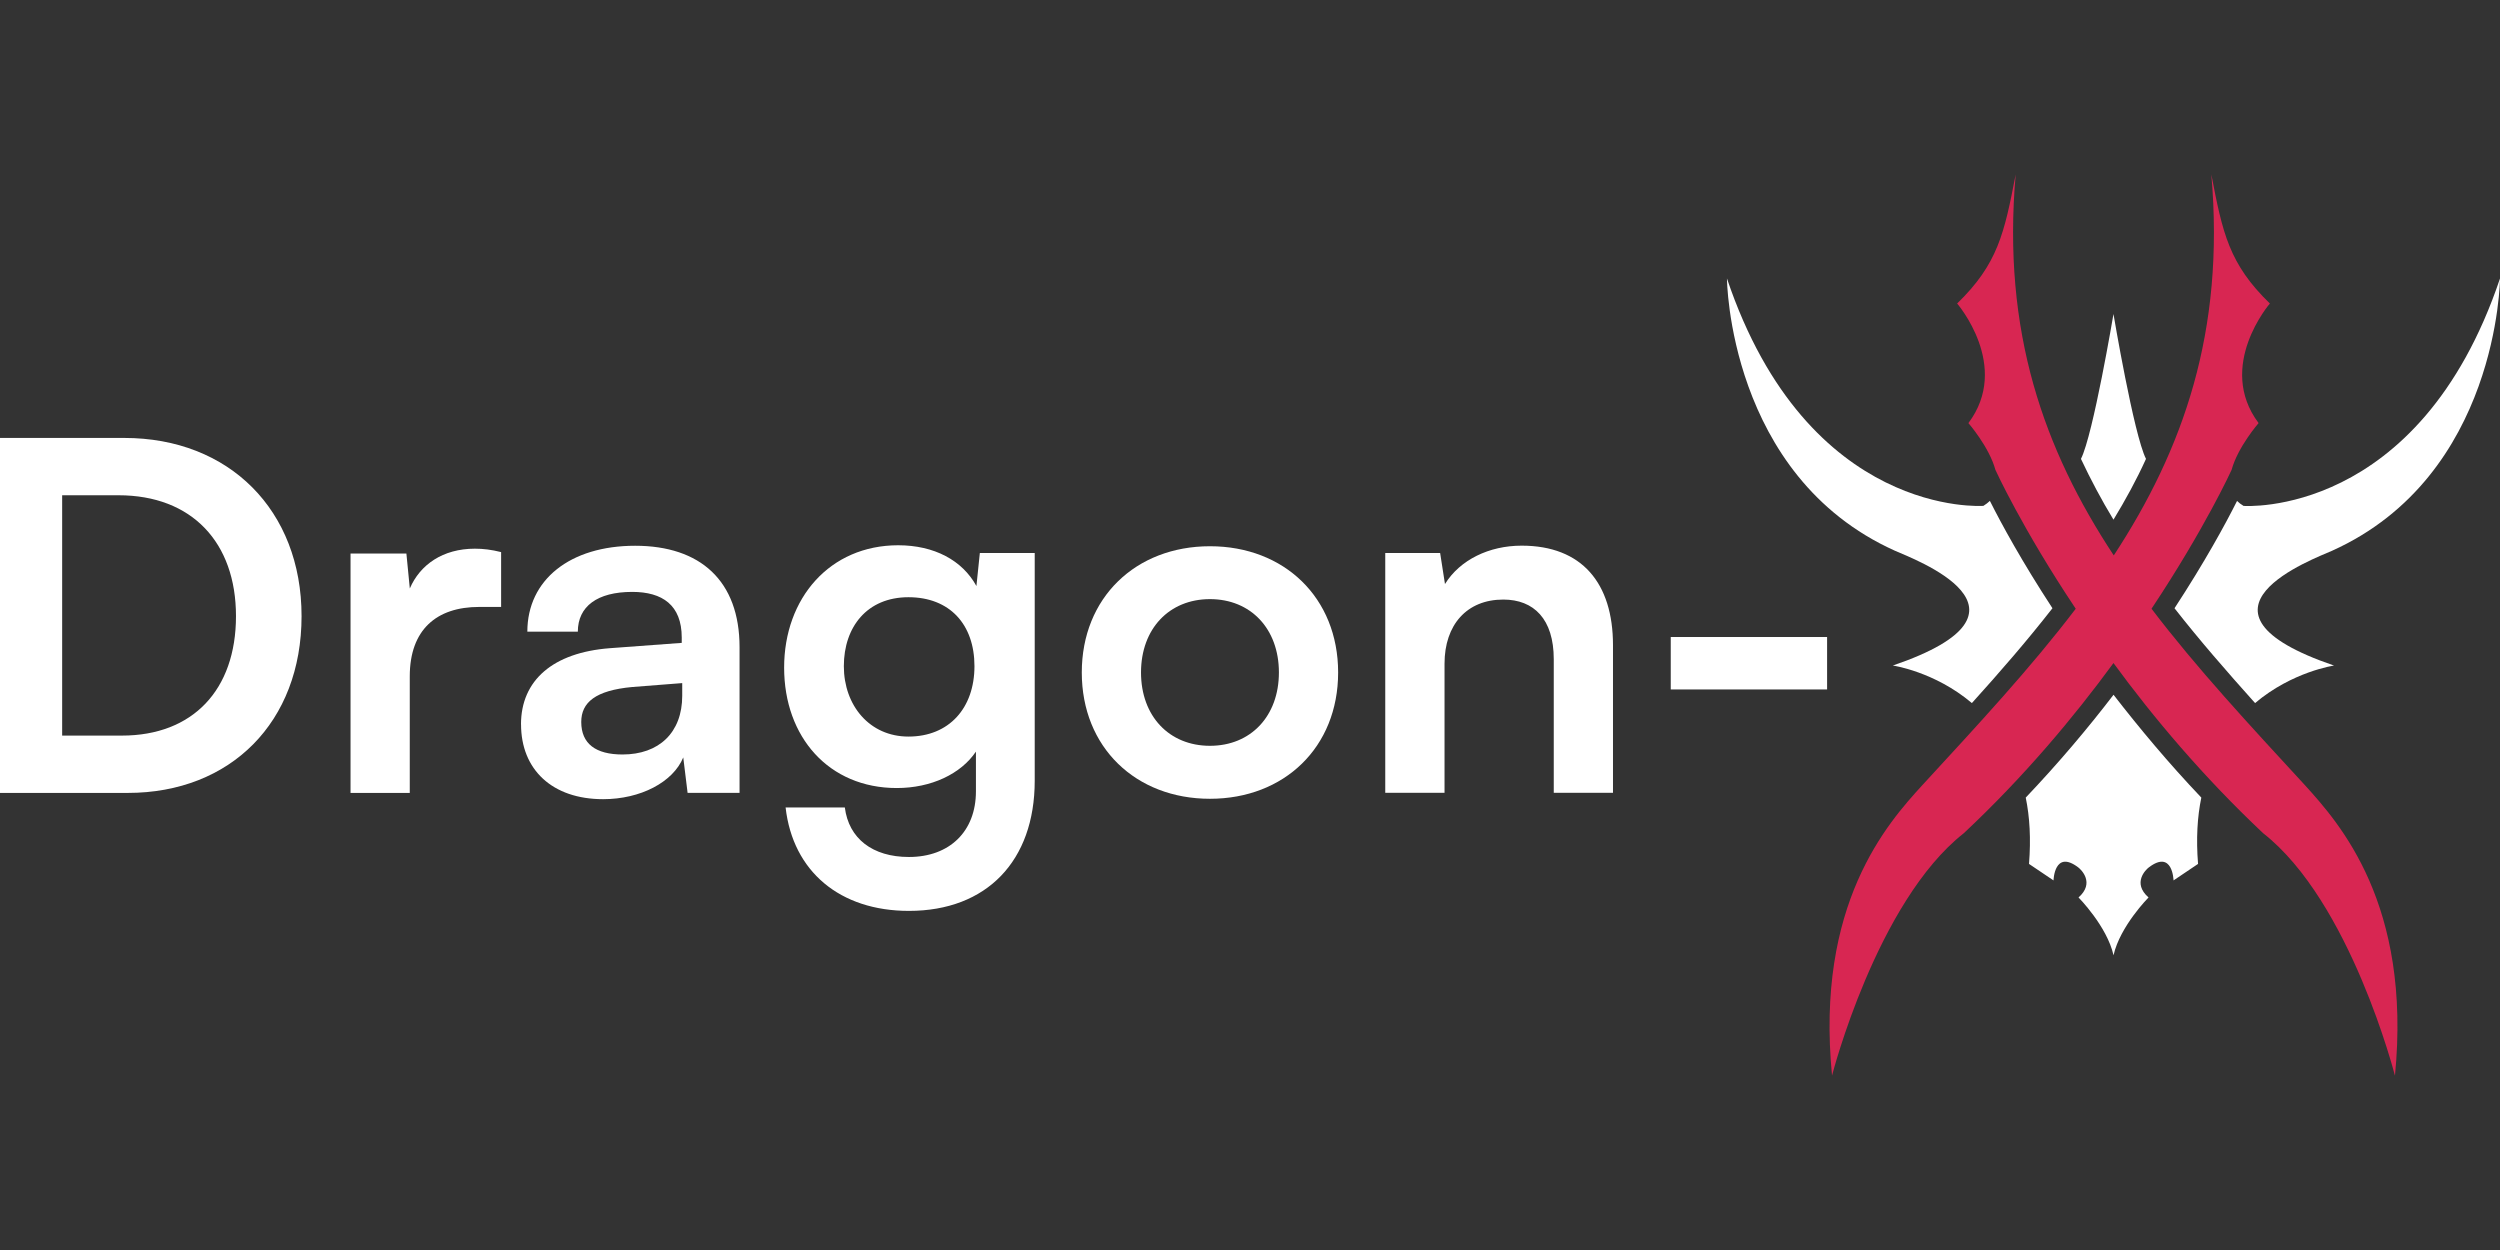
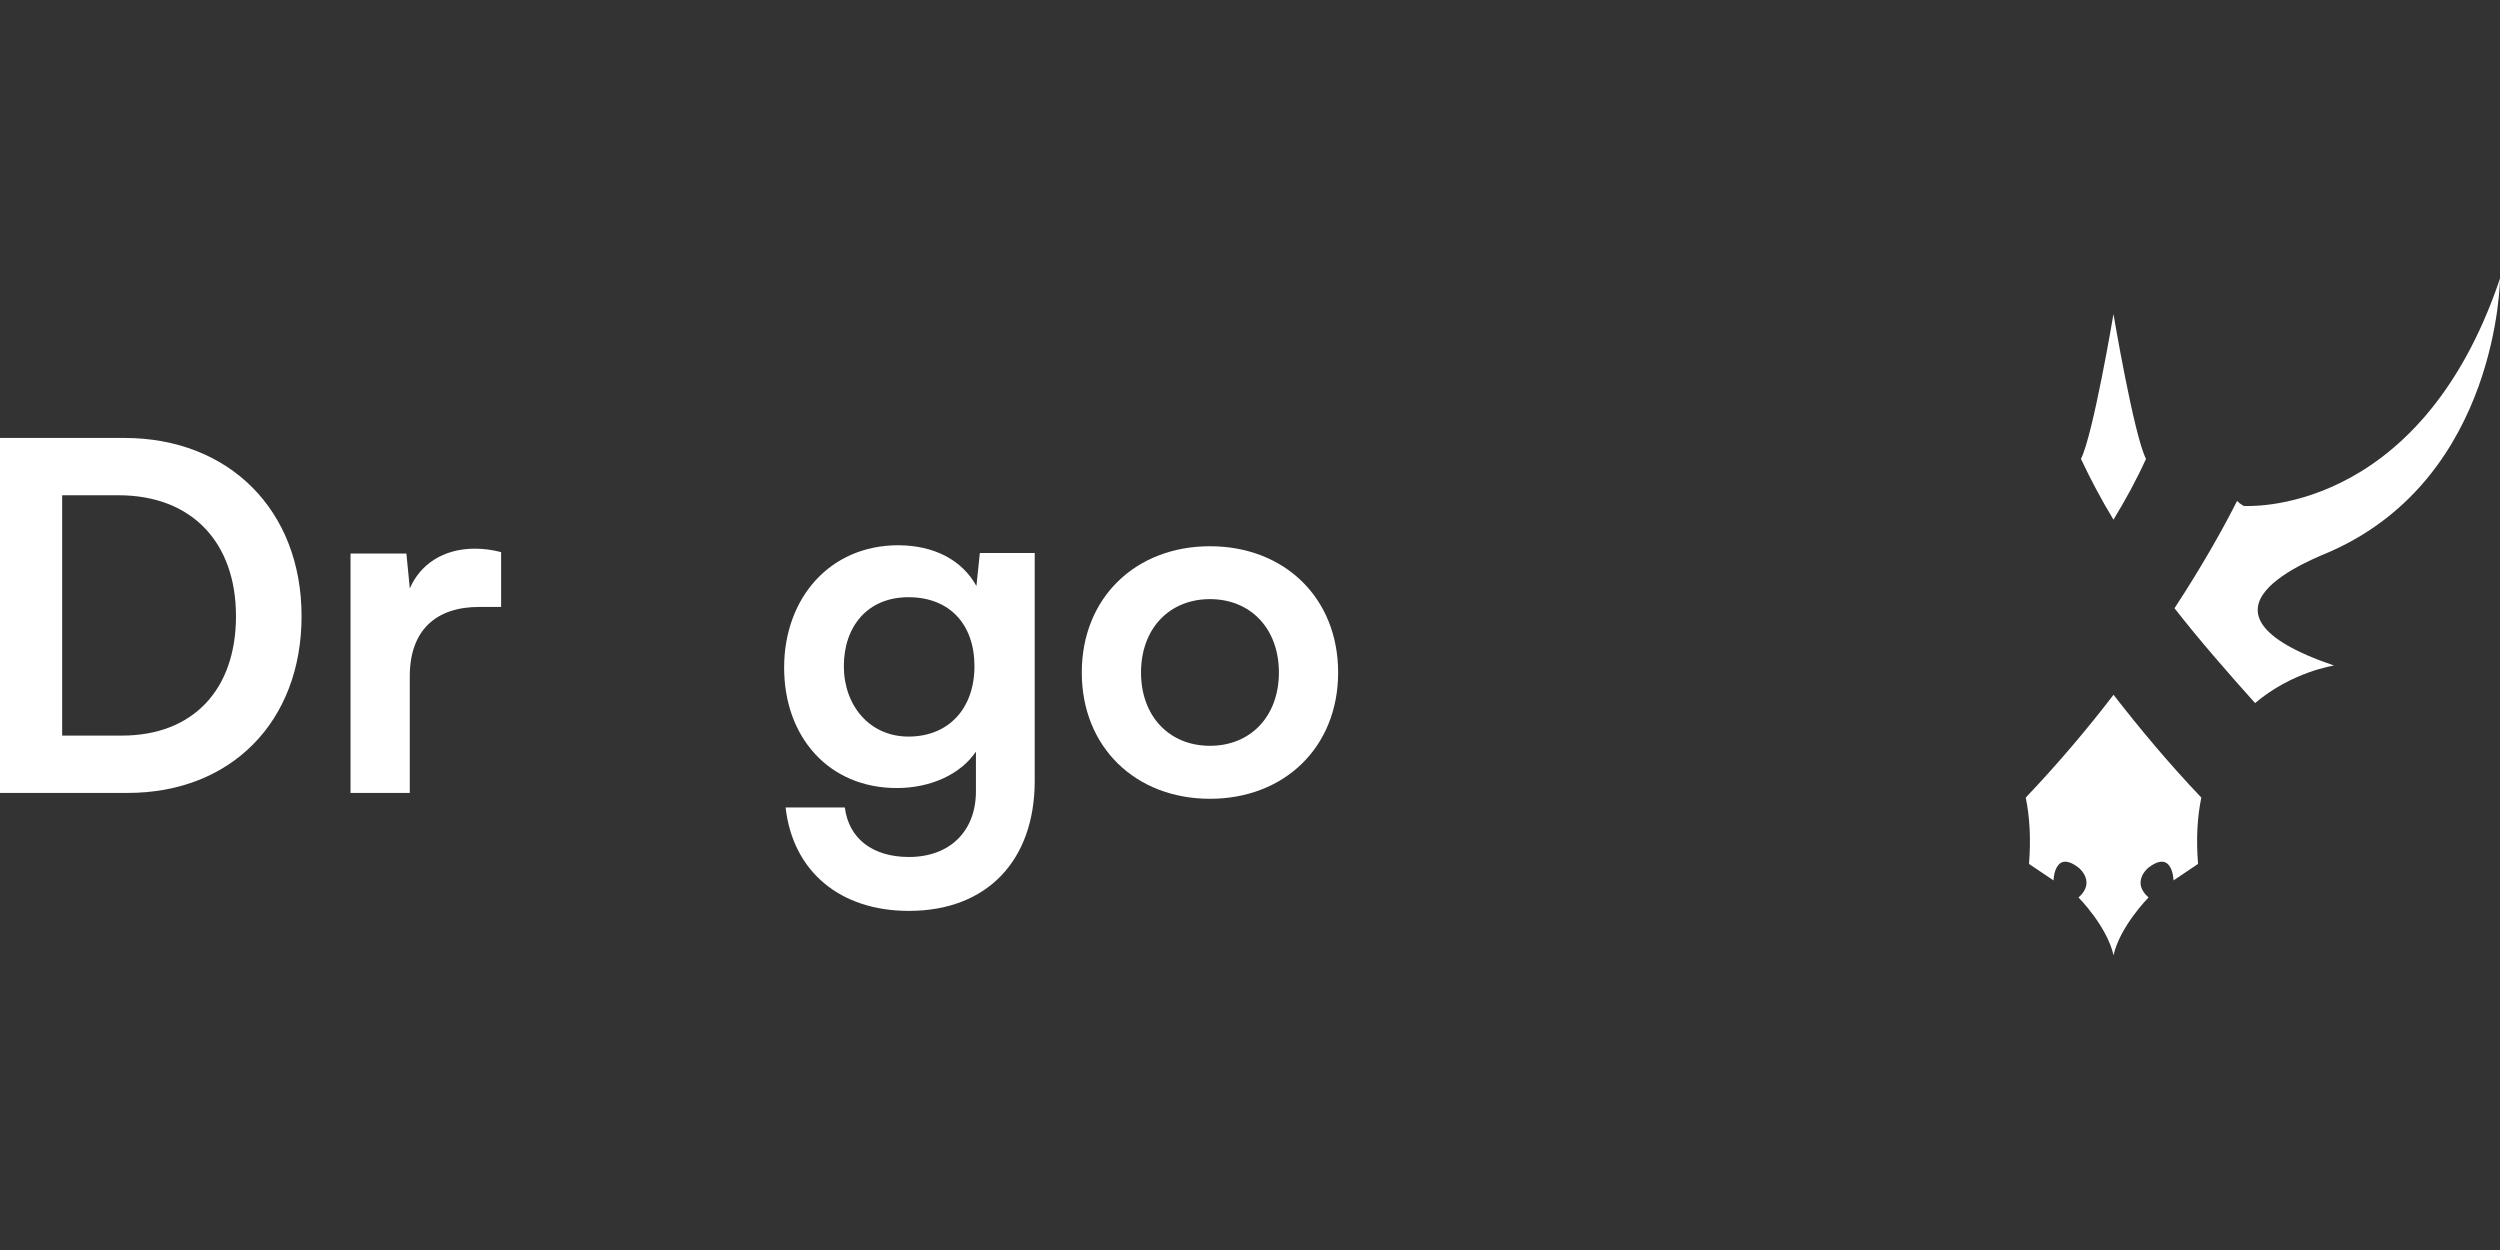
<svg xmlns="http://www.w3.org/2000/svg" id="Layer_1" data-name="Layer 1" viewBox="0 0 512 256">
  <rect x="0" y="0" width="512" height="256" fill="#333333" stroke="none" />
  <defs>
    <style>
      .cls-1 {
        fill: #fff;
      }

      .cls-1, .cls-2 {
        stroke-width: 0px;
      }

      .cls-2 {
        fill: #d82652;
      }
    </style>
  </defs>
  <g>
-     <path class="cls-2" d="m490.48,220.28s-9.07-35.61-27-49.65c-12.3-11.58-22.54-23.77-30.64-34.84-8.1,11.07-18.34,23.31-30.64,34.84-17.88,14.04-27,49.65-27,49.65-3.43-35.1,11.32-51.65,18.55-59.54,11.27-12.25,22.08-23.88,31.36-36.07-11.02-16.5-16.45-28.44-16.45-28.44-1.28-4.71-5.53-9.58-5.53-9.58,8.76-11.68-2.31-24.49-2.31-24.49,8.35-8.1,9.68-14.45,11.99-26.44-2.82,32.23,5.79,56.36,20.09,78.03,14.19-21.67,22.8-45.81,19.98-78.03,2.31,12.04,3.64,18.34,11.99,26.44,0,0-11.07,12.81-2.31,24.49,0,0-4.25,4.87-5.53,9.58,0,0-5.43,11.94-16.4,28.44,9.27,12.19,20.14,23.88,31.36,36.07,7.17,7.89,21.93,24.44,18.5,59.54Z" />
    <g>
-       <path class="cls-1" d="m420.34,124.57c-5.12,6.56-10.66,12.96-16.5,19.42-7.63-6.46-16.19-7.69-16.19-7.69,33.05-11.27,4.05-21.88.41-23.52-34.12-15.37-34.38-55.75-34.38-55.75,16.6,49.24,52.52,46.57,52.52,46.57.51-.31.97-.67,1.33-1.02,2.36,4.71,6.61,12.5,12.81,21.98Z" />
      <g>
        <path class="cls-1" d="m439.5,93.98c-1.95,4.3-4.2,8.4-6.66,12.45-2.46-4.05-4.66-8.2-6.66-12.45,2.51-4.97,6.66-29.67,6.66-29.67,0,0,4.15,24.7,6.66,29.67Z" />
        <path class="cls-1" d="m450.16,176.93l-5.02,3.38s-.15-6.4-5.07-2.66c-.61.46-3.43,3.18-.05,6.15,0,0-5.84,5.89-7.17,11.84-1.33-5.94-7.17-11.84-7.17-11.84,3.38-2.97.56-5.69-.05-6.15-4.92-3.74-5.07,2.66-5.07,2.66l-5.02-3.38c.41-5.12.15-9.63-.67-13.58,6.76-7.12,12.76-14.24,17.98-21.06,5.28,6.81,11.22,13.94,17.98,21.06-.82,3.95-1.08,8.45-.67,13.58Z" />
        <path class="cls-1" d="m478.03,136.3s-8.56,1.23-16.19,7.69c-5.79-6.46-11.37-12.86-16.5-19.42,6.2-9.48,10.45-17.27,12.81-21.98.36.36.82.72,1.33,1.02,0,0,35.92,2.66,52.52-46.57,0,0-.26,40.37-34.38,55.75-3.64,1.64-32.64,12.25.41,23.52Z" />
      </g>
    </g>
  </g>
  <g>
    <path class="cls-1" d="m0,162.38v-72.69h25.46c21.48,0,36.3,14.82,36.3,36.5s-14.52,36.2-35.6,36.2H0Zm12.73-60.96v49.23h12.23c14.52,0,23.37-9.35,23.37-24.46s-9.05-24.76-24.07-24.76h-11.54Z" />
    <path class="cls-1" d="m102.62,124.3h-4.48c-8.75,0-14.22,4.67-14.22,14.22v23.87h-12.13v-49.03h11.44l.7,7.16c2.09-4.87,6.76-8.15,13.33-8.15,1.69,0,3.38.2,5.37.7v11.24Z" />
-     <path class="cls-1" d="m106.7,148.36c0-9.05,6.56-14.72,18.2-15.61l14.72-1.09v-1.09c0-6.66-3.98-9.35-10.14-9.35-7.16,0-11.14,2.98-11.14,8.15h-10.34c0-10.64,8.75-17.6,22.08-17.6s21.38,7.16,21.38,20.78v29.83h-10.64l-.89-7.26c-2.09,5.07-8.75,8.55-16.41,8.55-10.44,0-16.81-6.07-16.81-15.31Zm33.02-5.87v-2.59l-10.24.8c-7.56.7-10.44,3.18-10.44,7.16,0,4.47,2.98,6.66,8.45,6.66,7.46,0,12.23-4.47,12.23-12.03Z" />
    <path class="cls-1" d="m183.96,111.67c7.36,0,13.13,3.08,16.01,8.35l.7-6.76h11.24v46.64c0,16.41-9.84,26.65-25.76,26.65-14.12,0-23.77-8.06-25.26-21.18h12.13c.8,6.36,5.67,10.14,13.13,10.14,8.35,0,13.72-5.27,13.72-13.43v-8.15c-3.08,4.57-9.15,7.46-16.21,7.46-13.92,0-23.07-10.44-23.07-24.66s9.35-25.06,23.37-25.06Zm2.09,39.18c8.35,0,13.52-5.87,13.52-14.42s-5.07-14.12-13.52-14.12-13.23,6.07-13.23,14.12,5.27,14.42,13.23,14.42Z" />
    <path class="cls-1" d="m247.8,111.87c15.21,0,26.25,10.54,26.25,25.86s-11.04,25.86-26.25,25.86-26.25-10.54-26.25-25.86,11.04-25.86,26.25-25.86Zm0,40.87c8.35,0,14.12-6.07,14.12-15.02s-5.77-15.02-14.12-15.02-14.12,6.07-14.12,15.02,5.77,15.02,14.12,15.02Z" />
-     <path class="cls-1" d="m283.7,162.38v-49.13h11.24l.99,6.36c3.08-4.97,9.05-7.86,15.71-7.86,12.33,0,18.7,7.66,18.7,20.39v30.23h-12.13v-27.35c0-8.25-4.08-12.23-10.34-12.23-7.46,0-12.03,5.17-12.03,13.13v26.45h-12.13Z" />
-     <path class="cls-1" d="m342.17,130.46h32.02v10.74h-32.02v-10.74Z" />
  </g>
</svg>